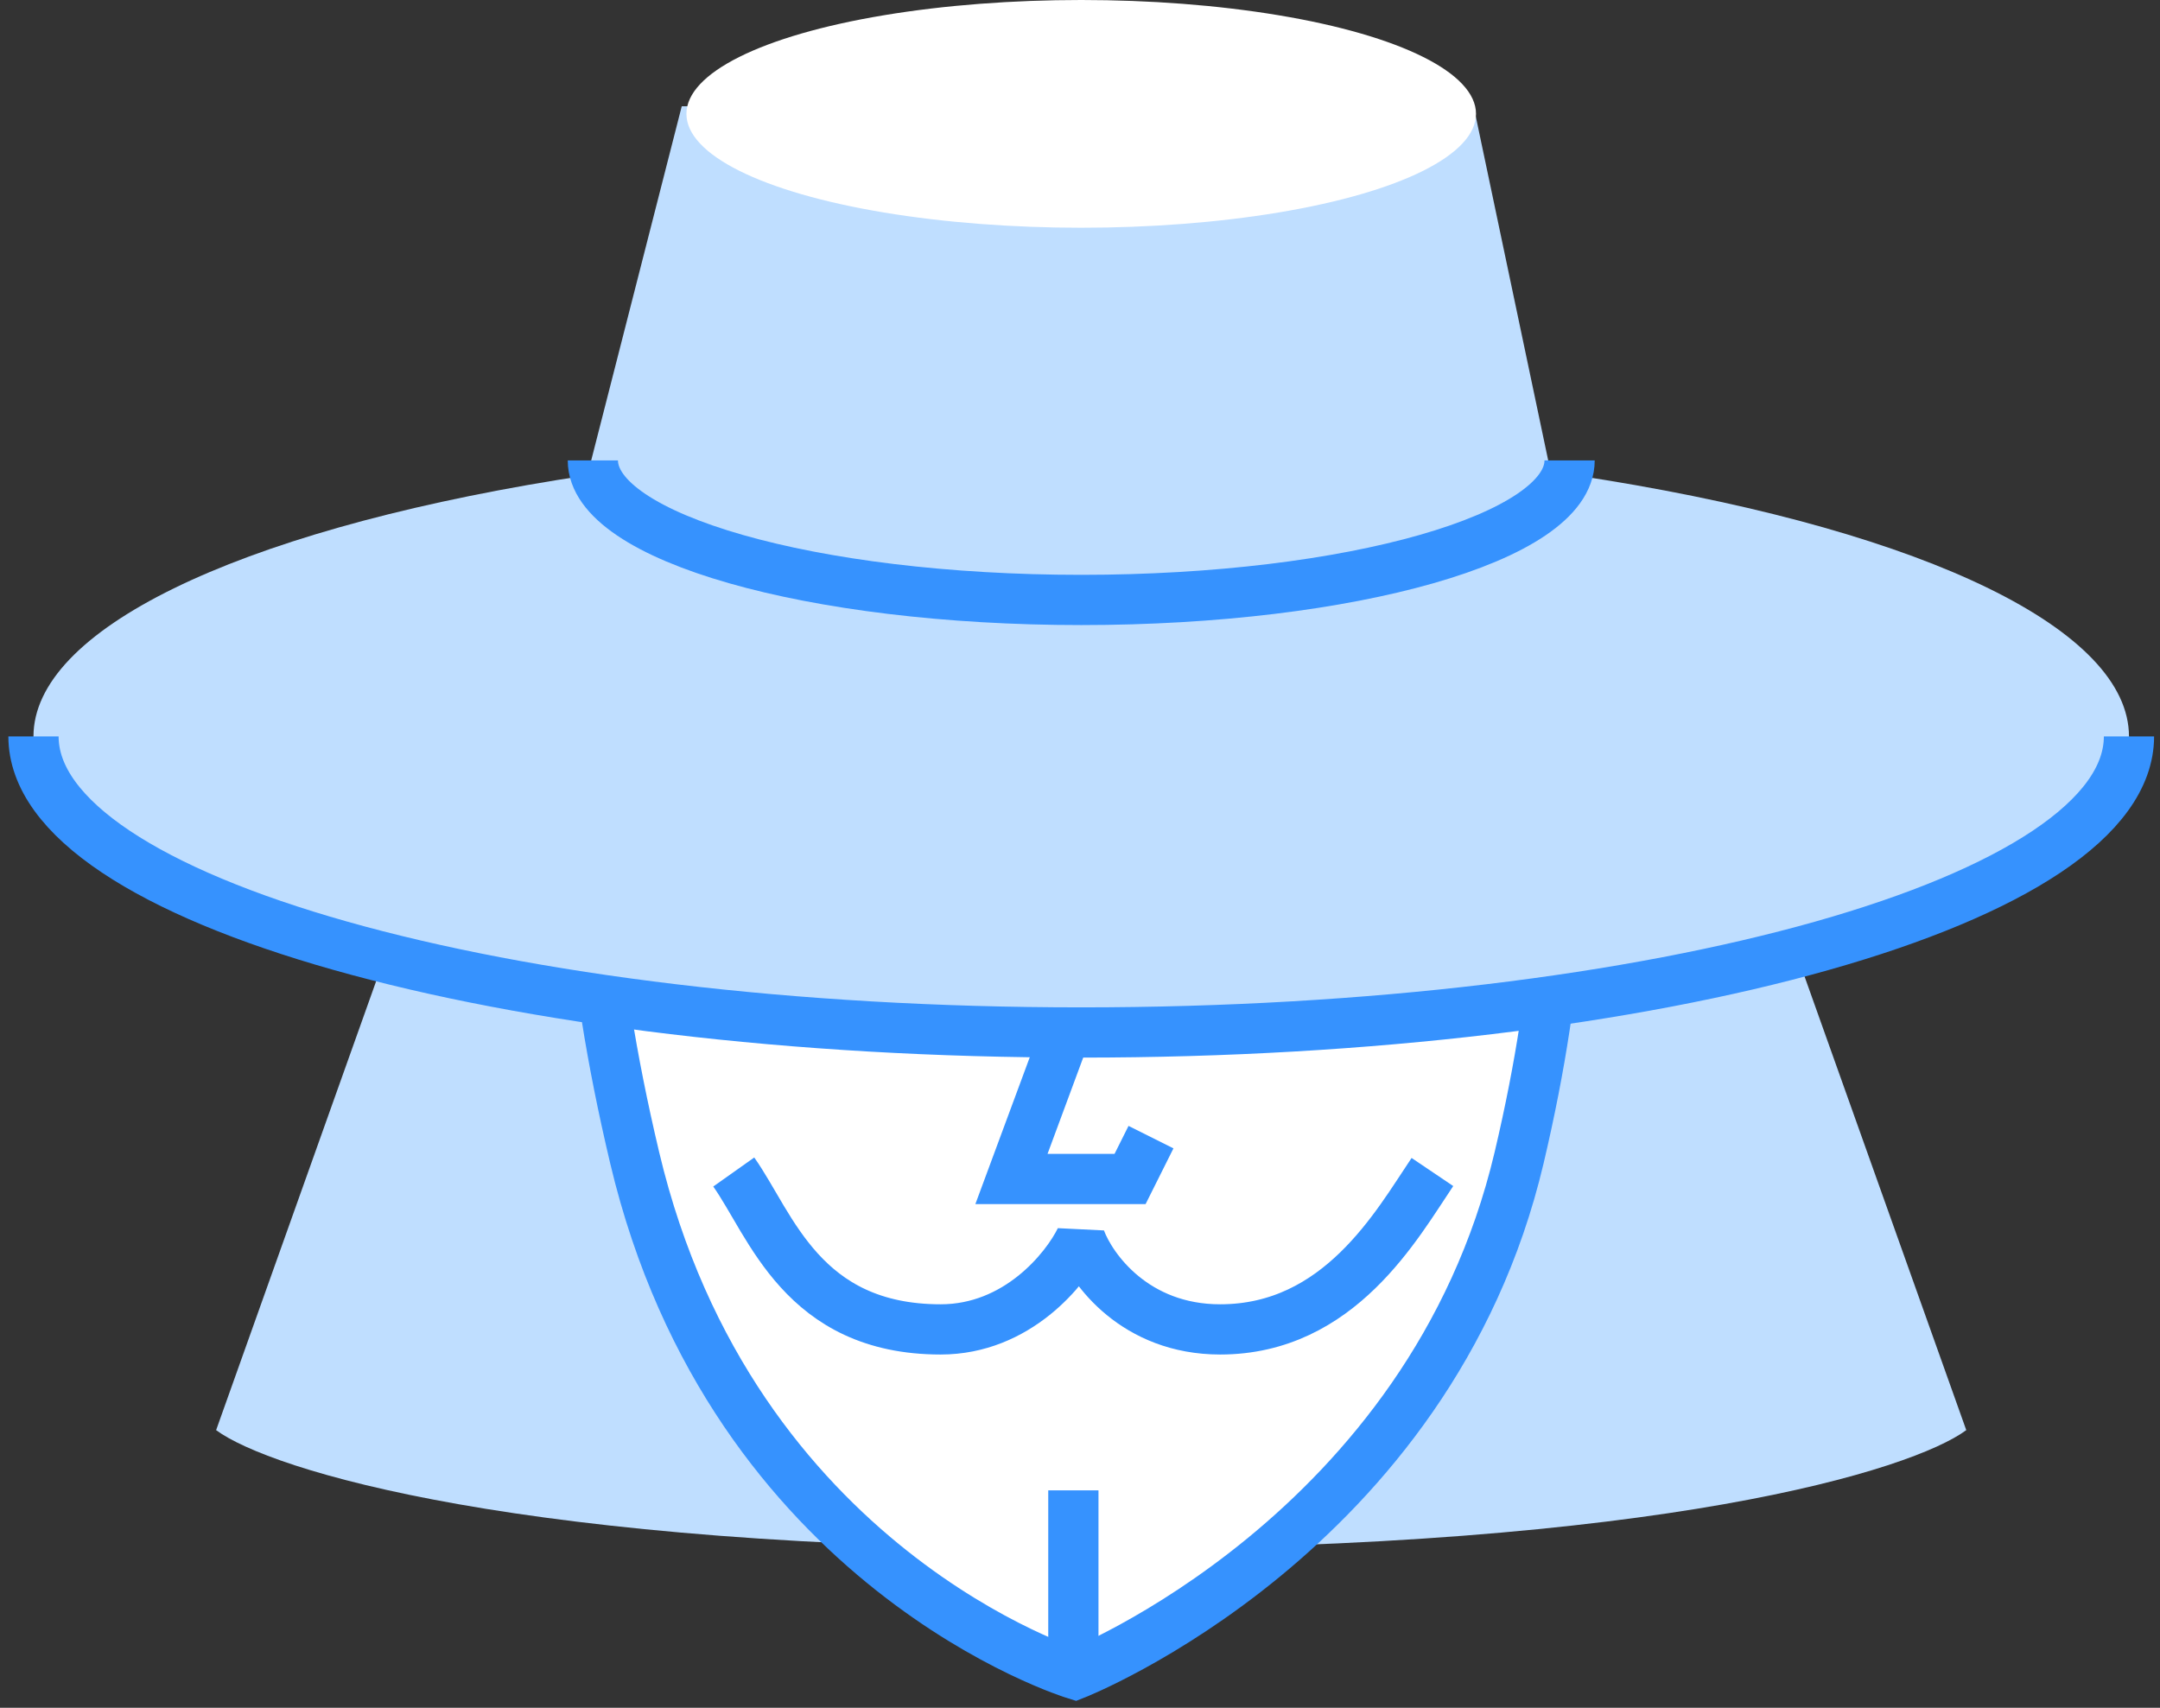
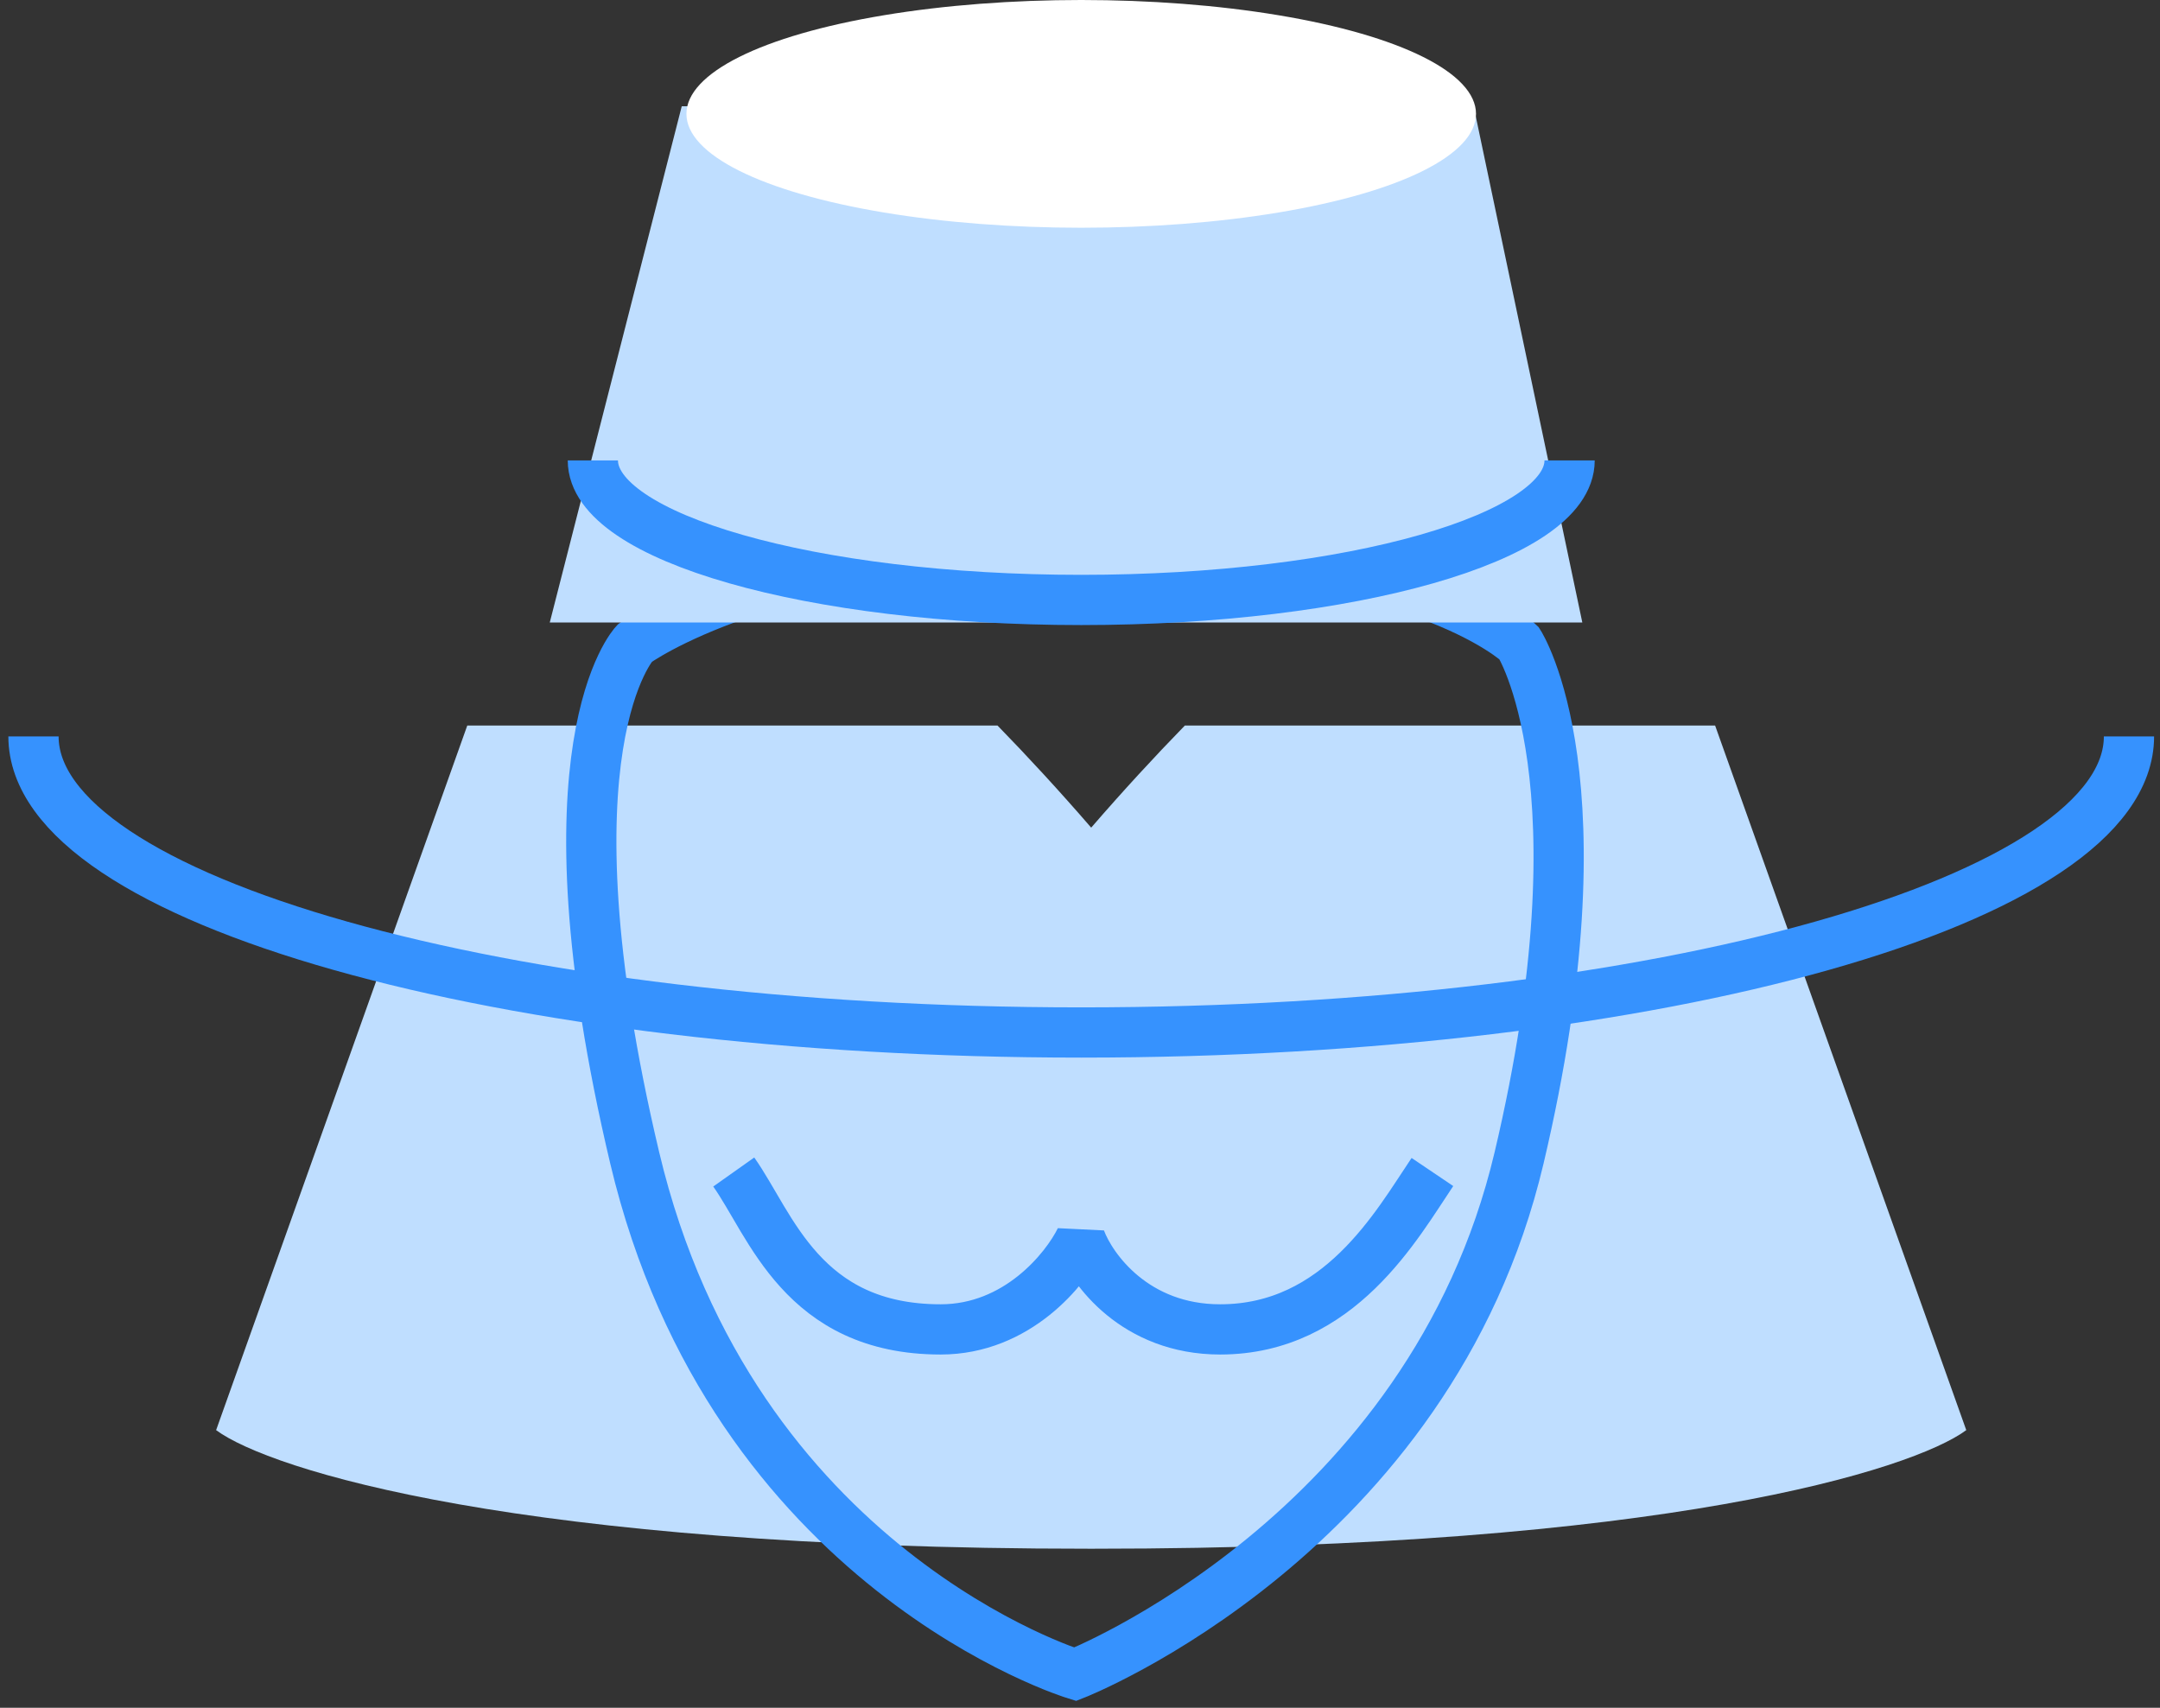
<svg xmlns="http://www.w3.org/2000/svg" width="129" height="102" viewBox="0 0 129 102" fill="none">
  <rect x="0" y="0" width="129" height="102" fill="#333333" stroke="none" />
  <path fill-rule="evenodd" clip-rule="evenodd" d="M102.43 43.333L117.43 85.417C114.235 87.778 99.346 92.5 65.346 92.5C65.287 92.5 65.228 92.5 65.169 92.5C65.11 92.5 65.05 92.5 64.99 92.5C30.99 92.5 16.101 87.778 12.907 85.417L27.907 43.333H59.573C61.374 45.181 63.27 47.238 65.168 49.432C67.066 47.238 68.962 45.181 70.763 43.333H102.43Z" fill="#BFDEFF" />
-   <path d="M37.906 69.155C32.073 44.56 37.906 38.416 37.906 38.416C37.906 38.416 45.935 32.5 64.315 32.5C84.597 32.5 90.723 38.416 90.723 38.416C90.723 38.416 96.04 46.643 90.723 69.155C85.406 91.667 64.209 100 64.209 100C64.209 100 43.74 93.75 37.906 69.155Z" fill="white" />
  <path d="M37.906 69.155C32.073 44.56 37.906 38.416 37.906 38.416C37.906 38.416 45.935 32.5 64.315 32.5C84.597 32.5 90.723 38.416 90.723 38.416C90.723 38.416 96.04 46.643 90.723 69.155C85.406 91.667 64.209 100 64.209 100C64.209 100 43.74 93.75 37.906 69.155Z" stroke="#3692FE" stroke-width="3" />
-   <path d="M64.573 59.167L60.406 70.417H67.49L68.74 67.917" stroke="#3692FE" stroke-width="3" />
  <path d="M43.821 70C46.04 73.134 47.907 79.401 56.18 79.401C60.744 79.401 63.645 75.81 64.525 74.014C65.195 75.81 67.8 79.401 72.871 79.401C79.99 79.401 83.434 73.134 85.547 70" stroke="#3692FE" stroke-width="3" stroke-linejoin="bevel" />
-   <path d="M64.104 89.014V99.894" stroke="#3692FE" stroke-width="3" />
-   <ellipse cx="64.573" cy="43.983" rx="62.574" ry="17.684" fill="#BFDEFF" />
  <path d="M32.833 37.181L40.715 6.348H88.009L94.5 37.181H32.833Z" fill="#BFDEFF" />
  <ellipse cx="64.573" cy="6.801" rx="23.578" ry="6.801" fill="white" />
  <path d="M127.147 43.983C127.147 53.749 99.132 61.667 64.573 61.667C30.015 61.667 2 53.749 2 43.983" stroke="#3692FE" stroke-width="3" />
  <path d="M93.74 27.5C93.74 32.102 80.682 35.833 64.573 35.833C48.465 35.833 35.407 32.102 35.407 27.5" stroke="#3692FE" stroke-width="3" />
</svg>